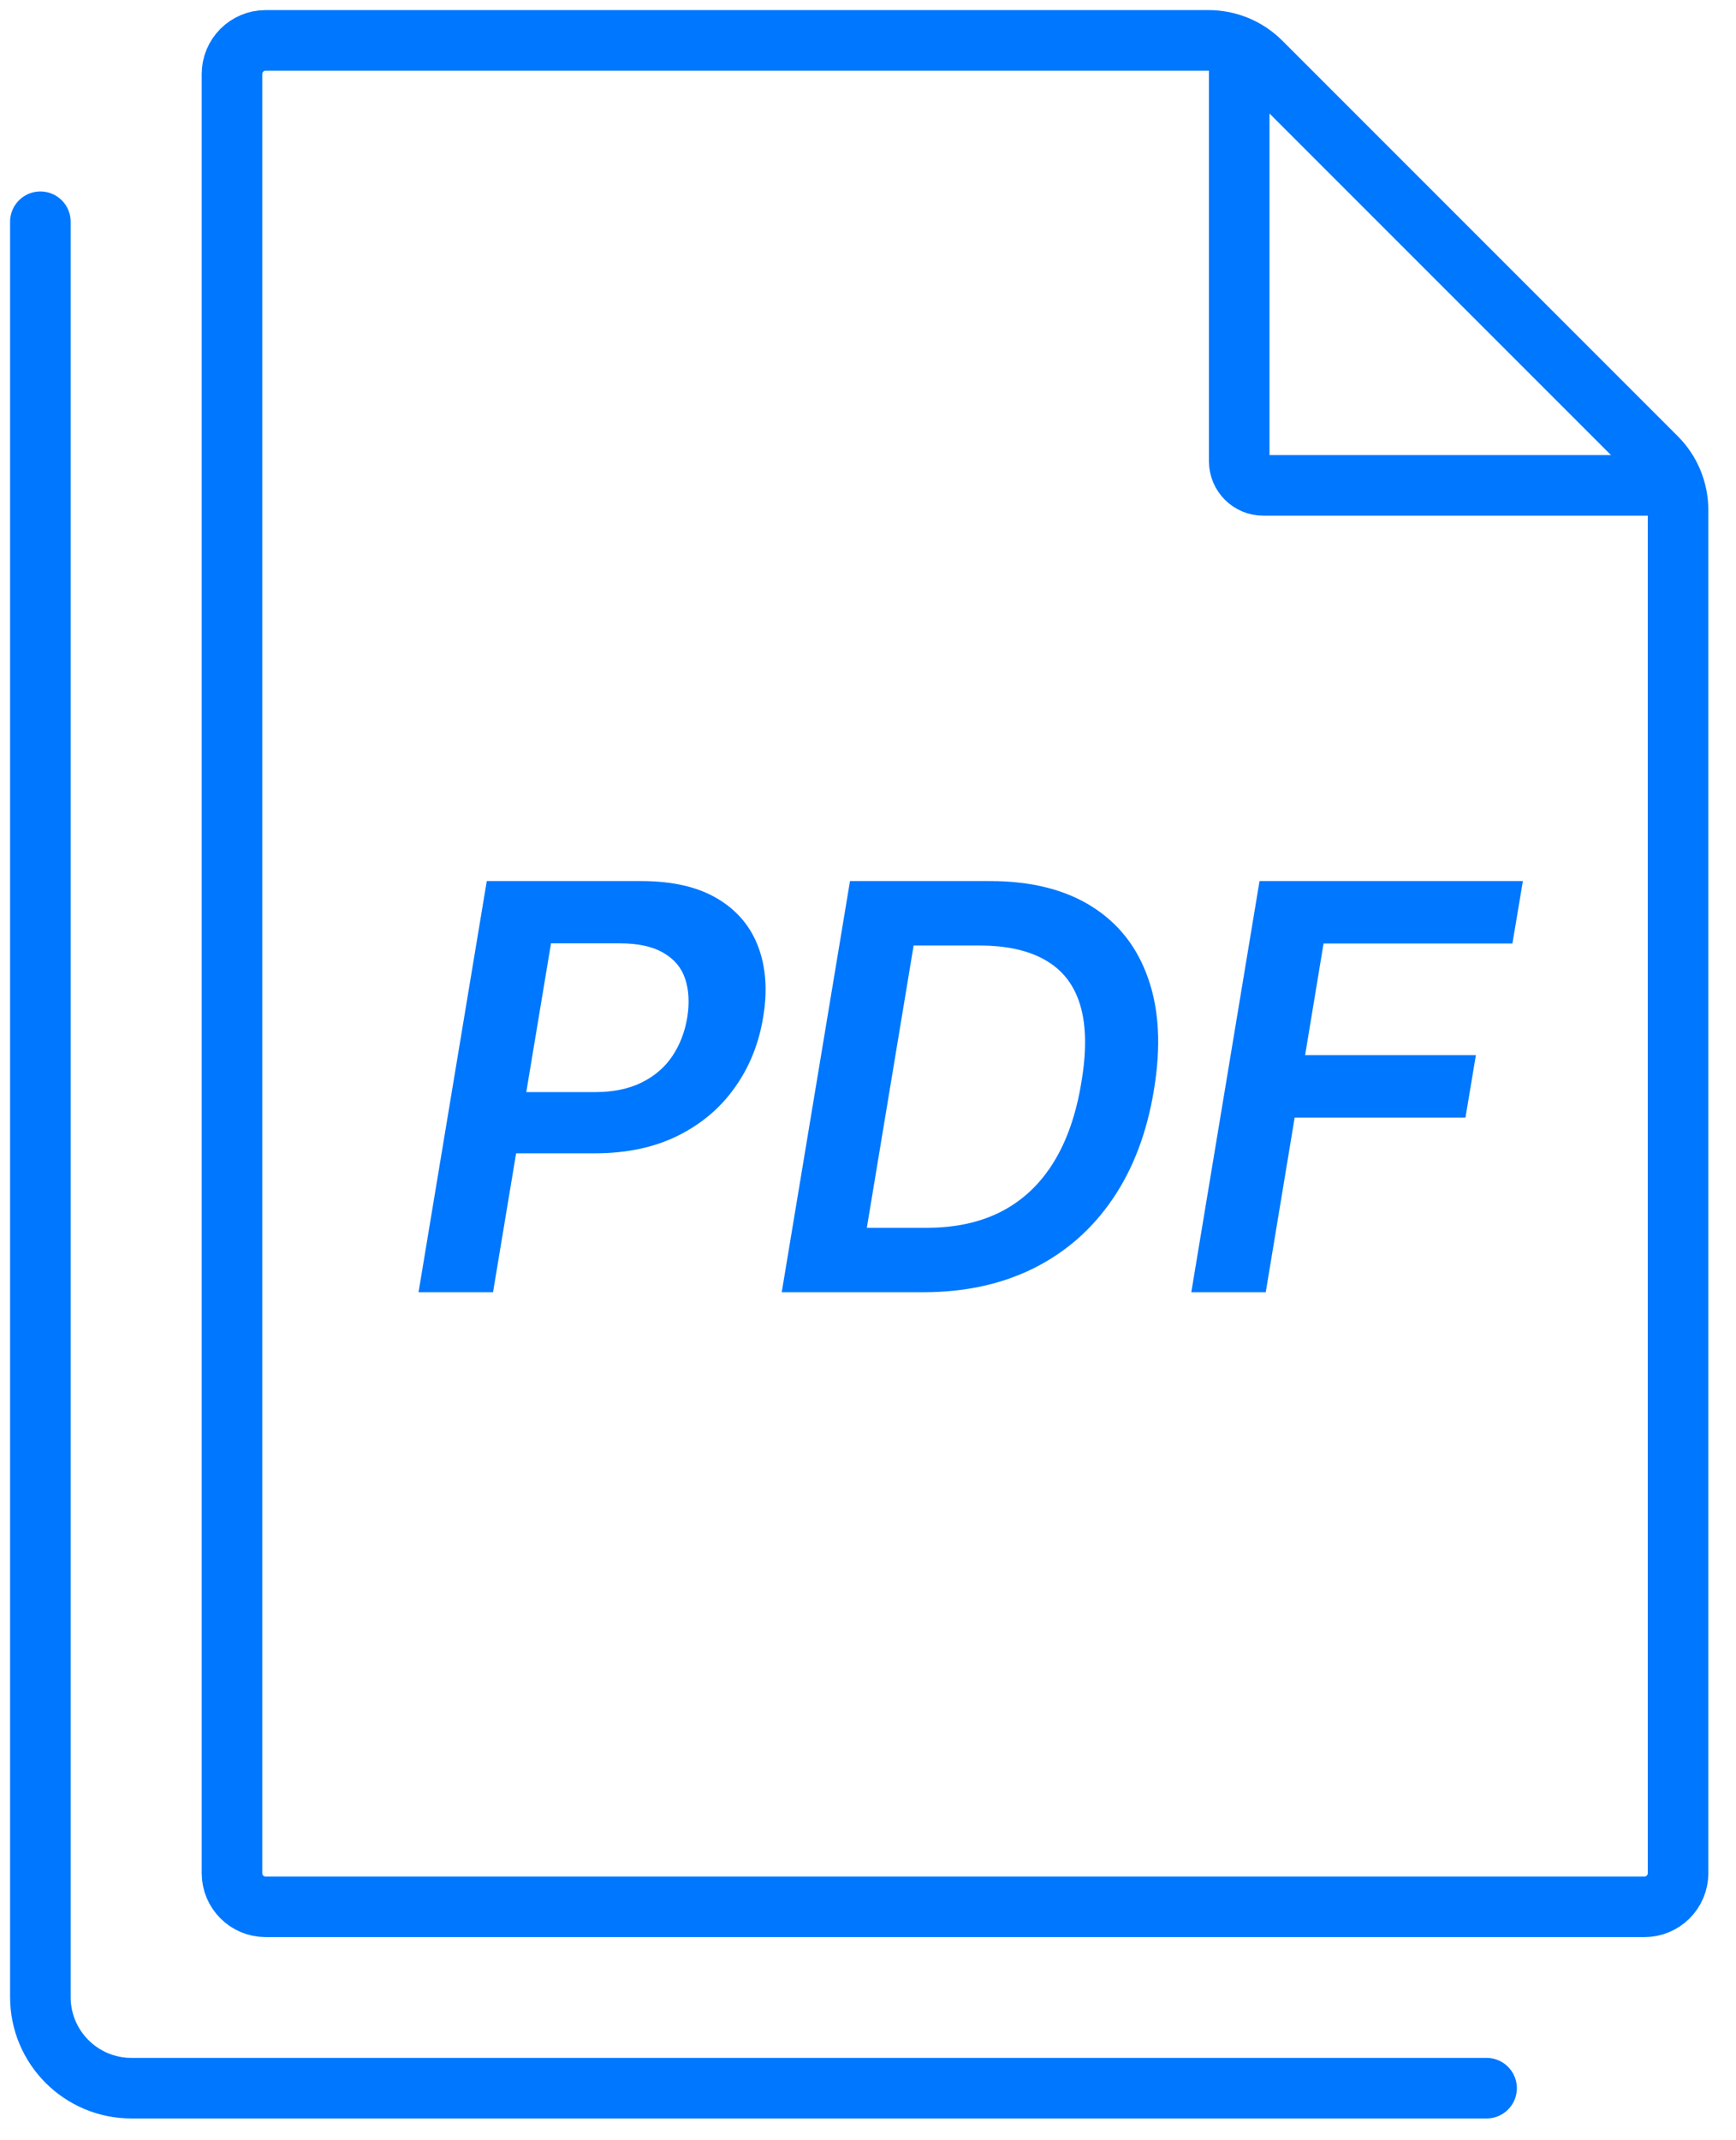
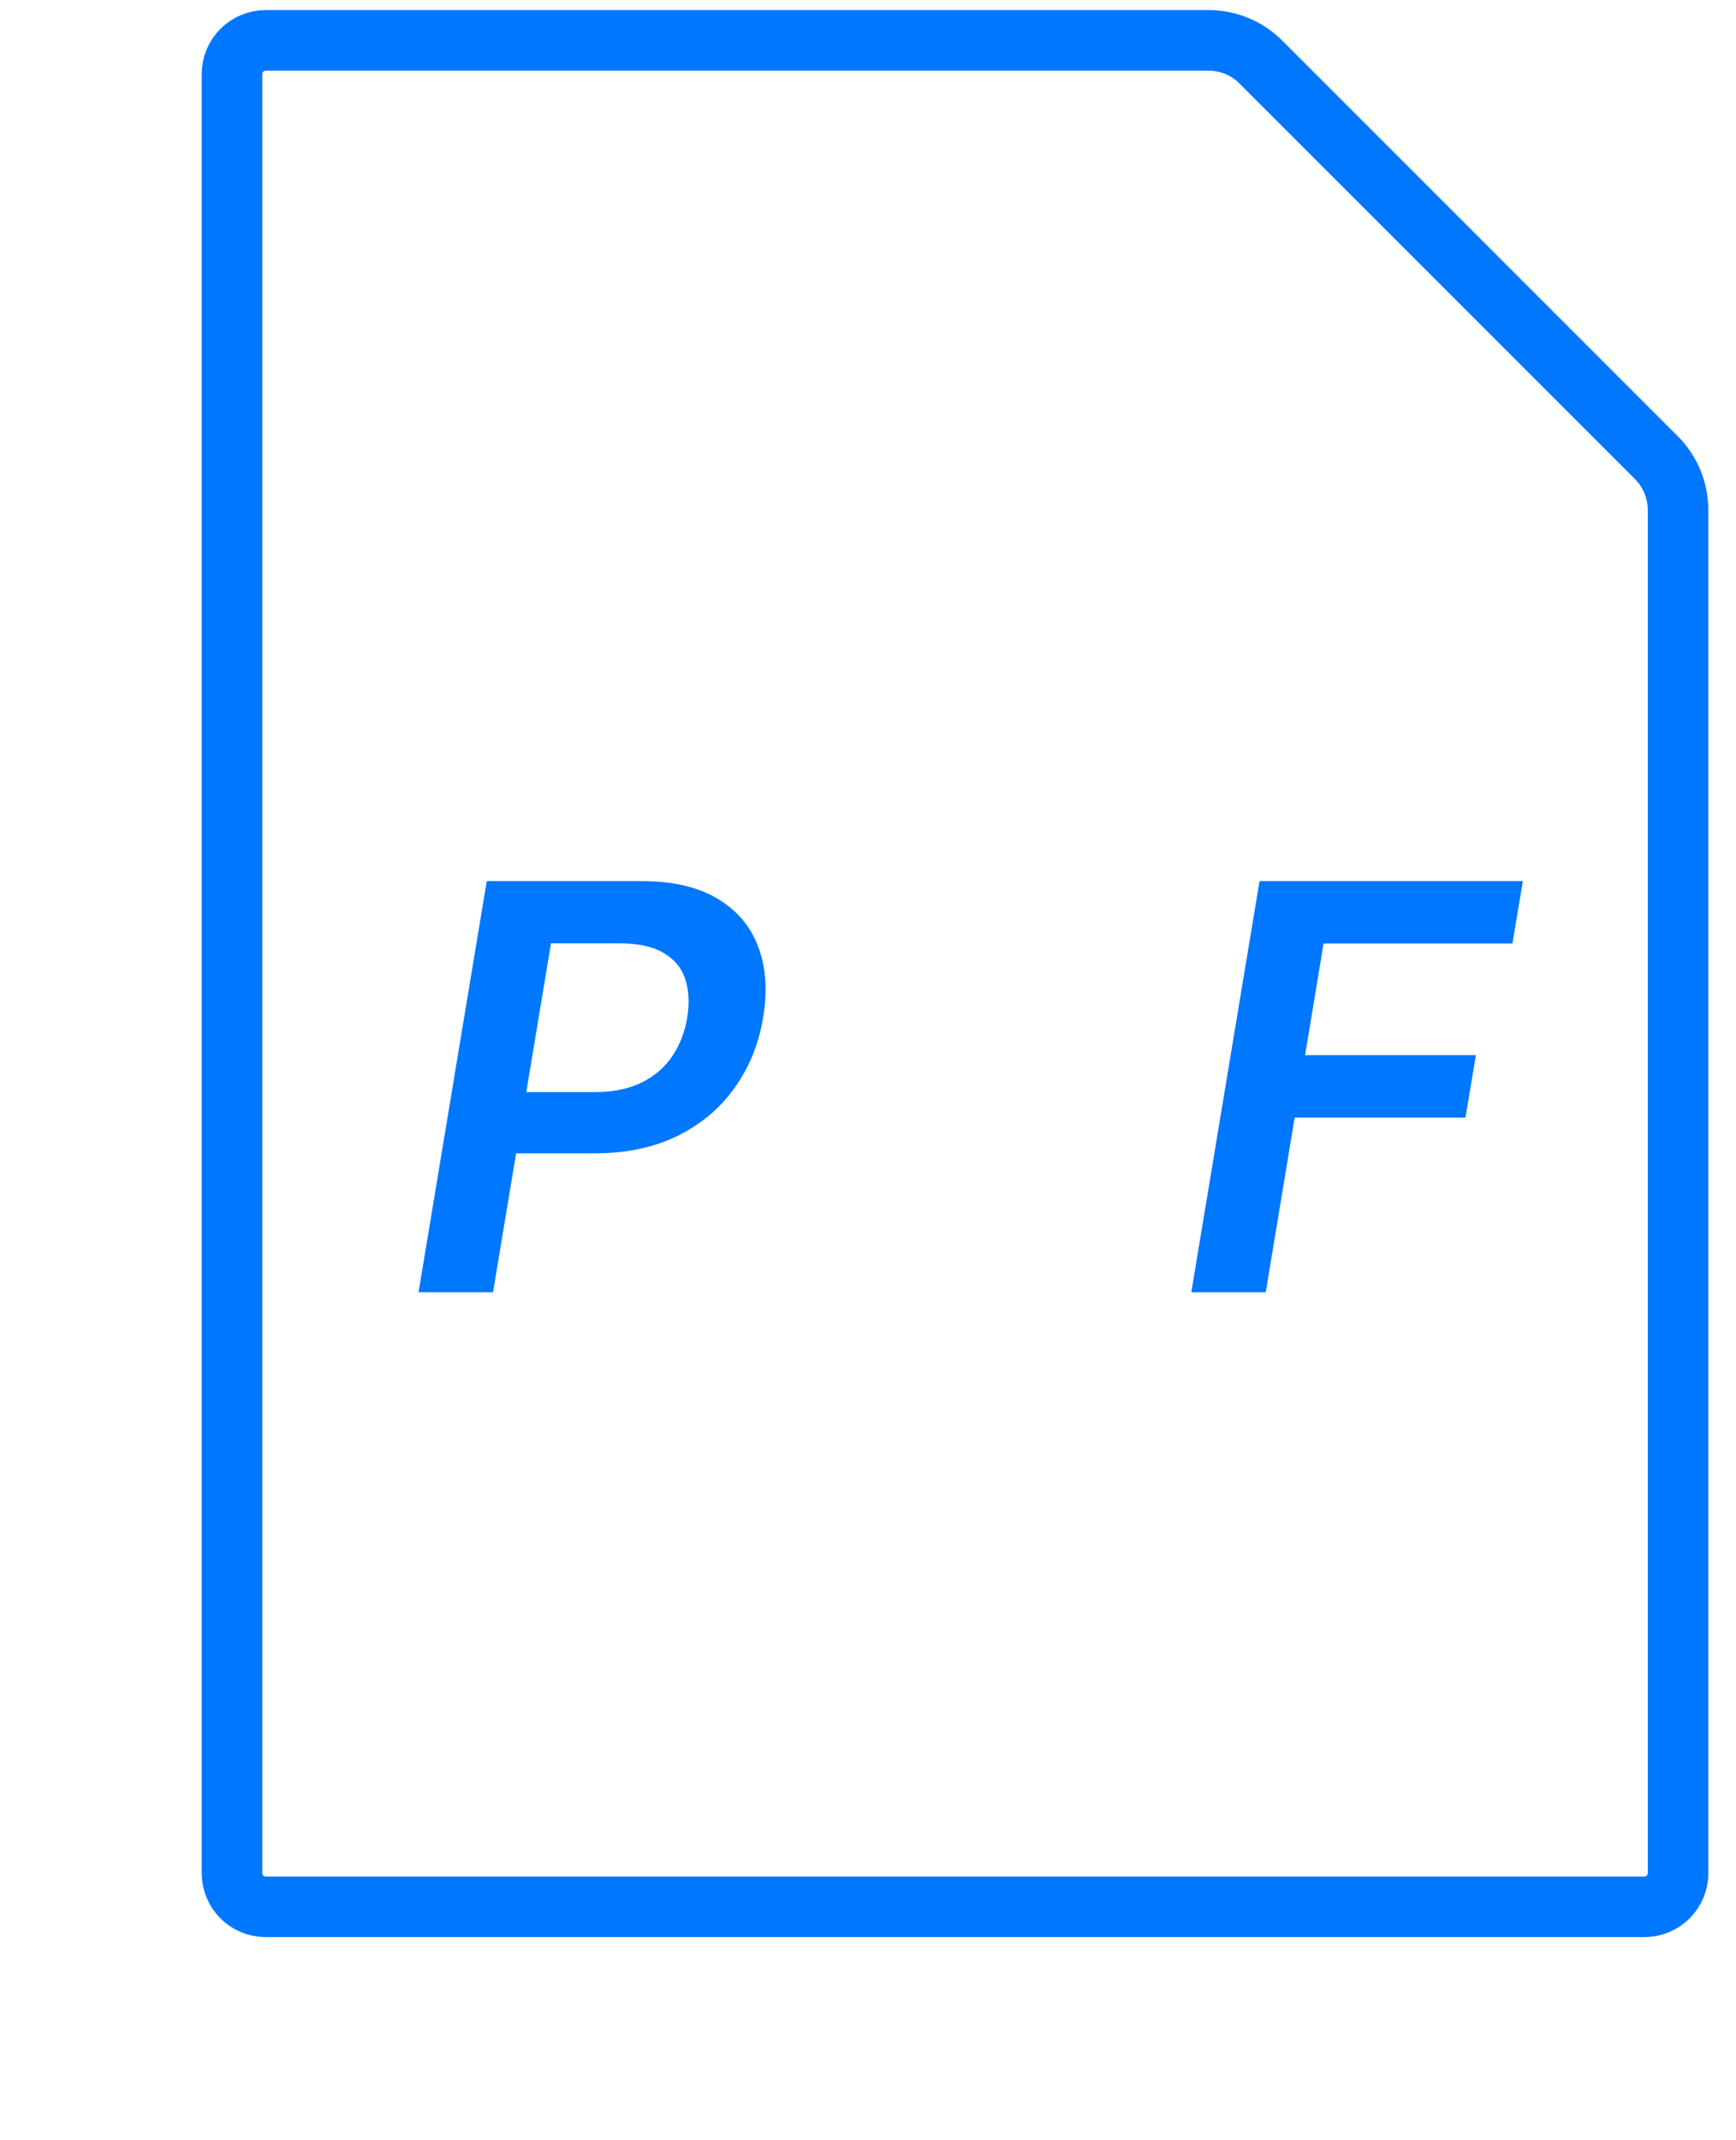
<svg xmlns="http://www.w3.org/2000/svg" width="43" height="53" viewBox="0 0 43 53" fill="none">
  <path d="M10.367 32L12.057 21.818H15.876C16.658 21.818 17.291 21.964 17.775 22.256C18.259 22.544 18.595 22.944 18.784 23.454C18.973 23.961 19.013 24.54 18.903 25.189C18.797 25.842 18.564 26.422 18.202 26.929C17.845 27.436 17.372 27.836 16.785 28.127C16.199 28.416 15.513 28.56 14.727 28.56H12.197L12.45 27.044H14.732C15.19 27.044 15.577 26.964 15.896 26.805C16.217 26.646 16.471 26.427 16.656 26.149C16.842 25.87 16.965 25.55 17.024 25.189C17.081 24.828 17.062 24.51 16.97 24.235C16.877 23.959 16.696 23.746 16.428 23.593C16.162 23.437 15.8 23.36 15.339 23.36H13.648L12.212 32H10.367Z" fill="#0077FF" />
-   <path d="M22.863 32H19.363L21.054 21.818H24.524C25.535 21.818 26.373 22.027 27.039 22.445C27.706 22.862 28.173 23.459 28.441 24.235C28.713 25.007 28.76 25.928 28.581 26.999C28.408 28.046 28.069 28.943 27.561 29.688C27.054 30.434 26.403 31.006 25.608 31.404C24.812 31.801 23.897 32 22.863 32ZM21.471 30.404H22.958C23.664 30.404 24.279 30.27 24.802 30.002C25.329 29.73 25.758 29.327 26.09 28.794C26.425 28.257 26.657 27.59 26.786 26.795C26.915 26.033 26.907 25.403 26.761 24.906C26.615 24.405 26.332 24.032 25.911 23.787C25.493 23.538 24.94 23.414 24.25 23.414H22.63L21.471 30.404Z" fill="#0077FF" />
  <path d="M29.508 32L31.198 21.818H37.721L37.462 23.364H32.784L32.327 26.129H36.557L36.299 27.675H32.068L31.352 32H29.508Z" fill="#0077FF" />
  <path d="M40.733 47.219H6.581C6.119 47.219 5.746 46.846 5.746 46.384V1.835C5.746 1.373 6.119 1 6.581 1H29.934C30.422 1 30.887 1.192 31.232 1.537L41.029 11.334C41.373 11.678 41.565 12.146 41.565 12.634V46.384C41.565 46.846 41.192 47.219 40.73 47.219H40.733Z" stroke="#0077FF" stroke-width="1.5" stroke-miterlimit="10" stroke-linecap="round" />
-   <path d="M30.695 1.373V11.423C30.695 11.753 30.962 12.02 31.292 12.02H41.175" stroke="#0077FF" stroke-width="1.5" stroke-miterlimit="10" stroke-linecap="round" />
-   <path d="M36.822 51.71H3.256C2.01 51.71 1 50.7 1 49.455V5.491" stroke="#0077FF" stroke-width="1.5" stroke-miterlimit="10" stroke-linecap="round" />
</svg>